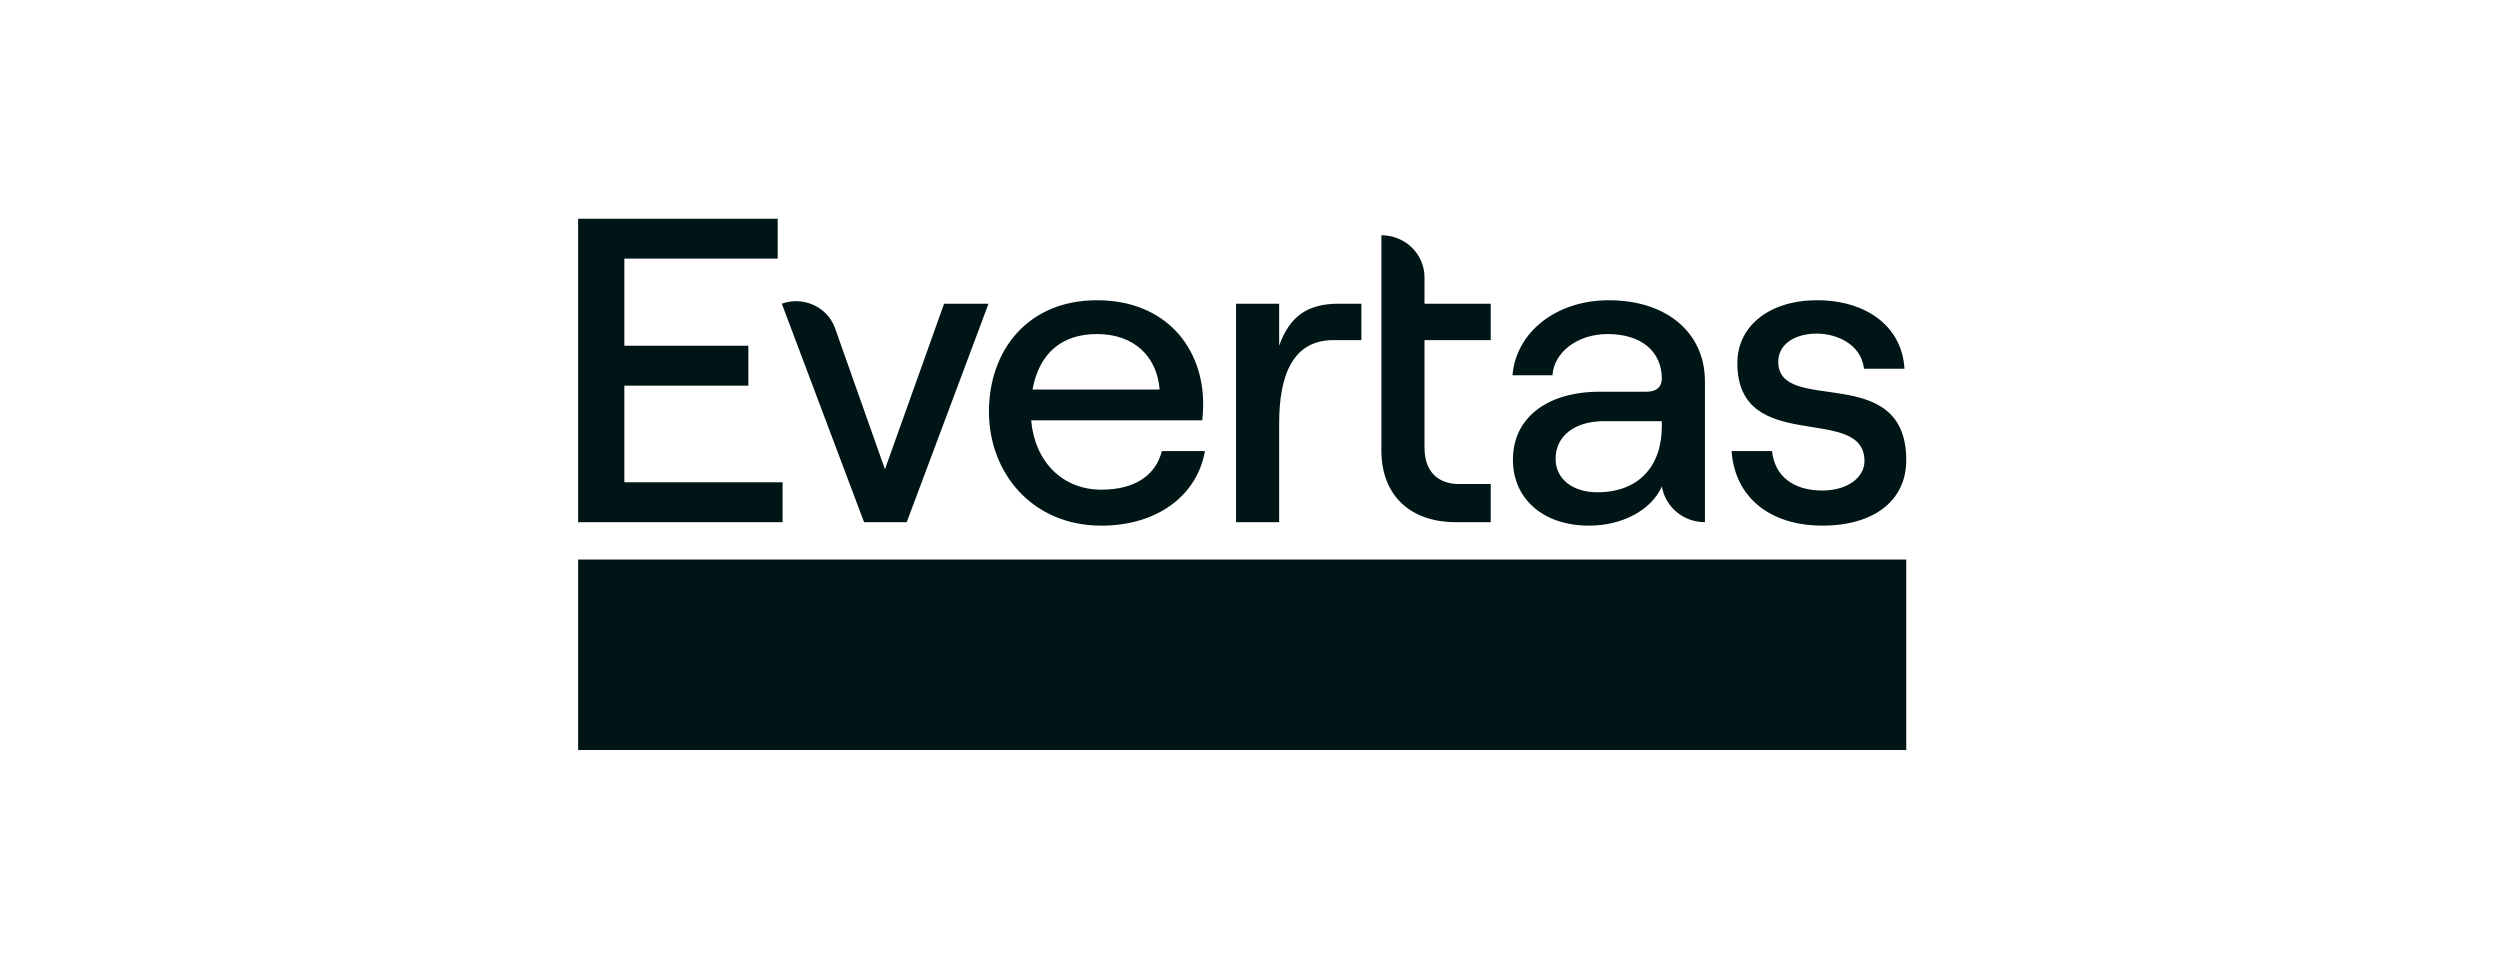
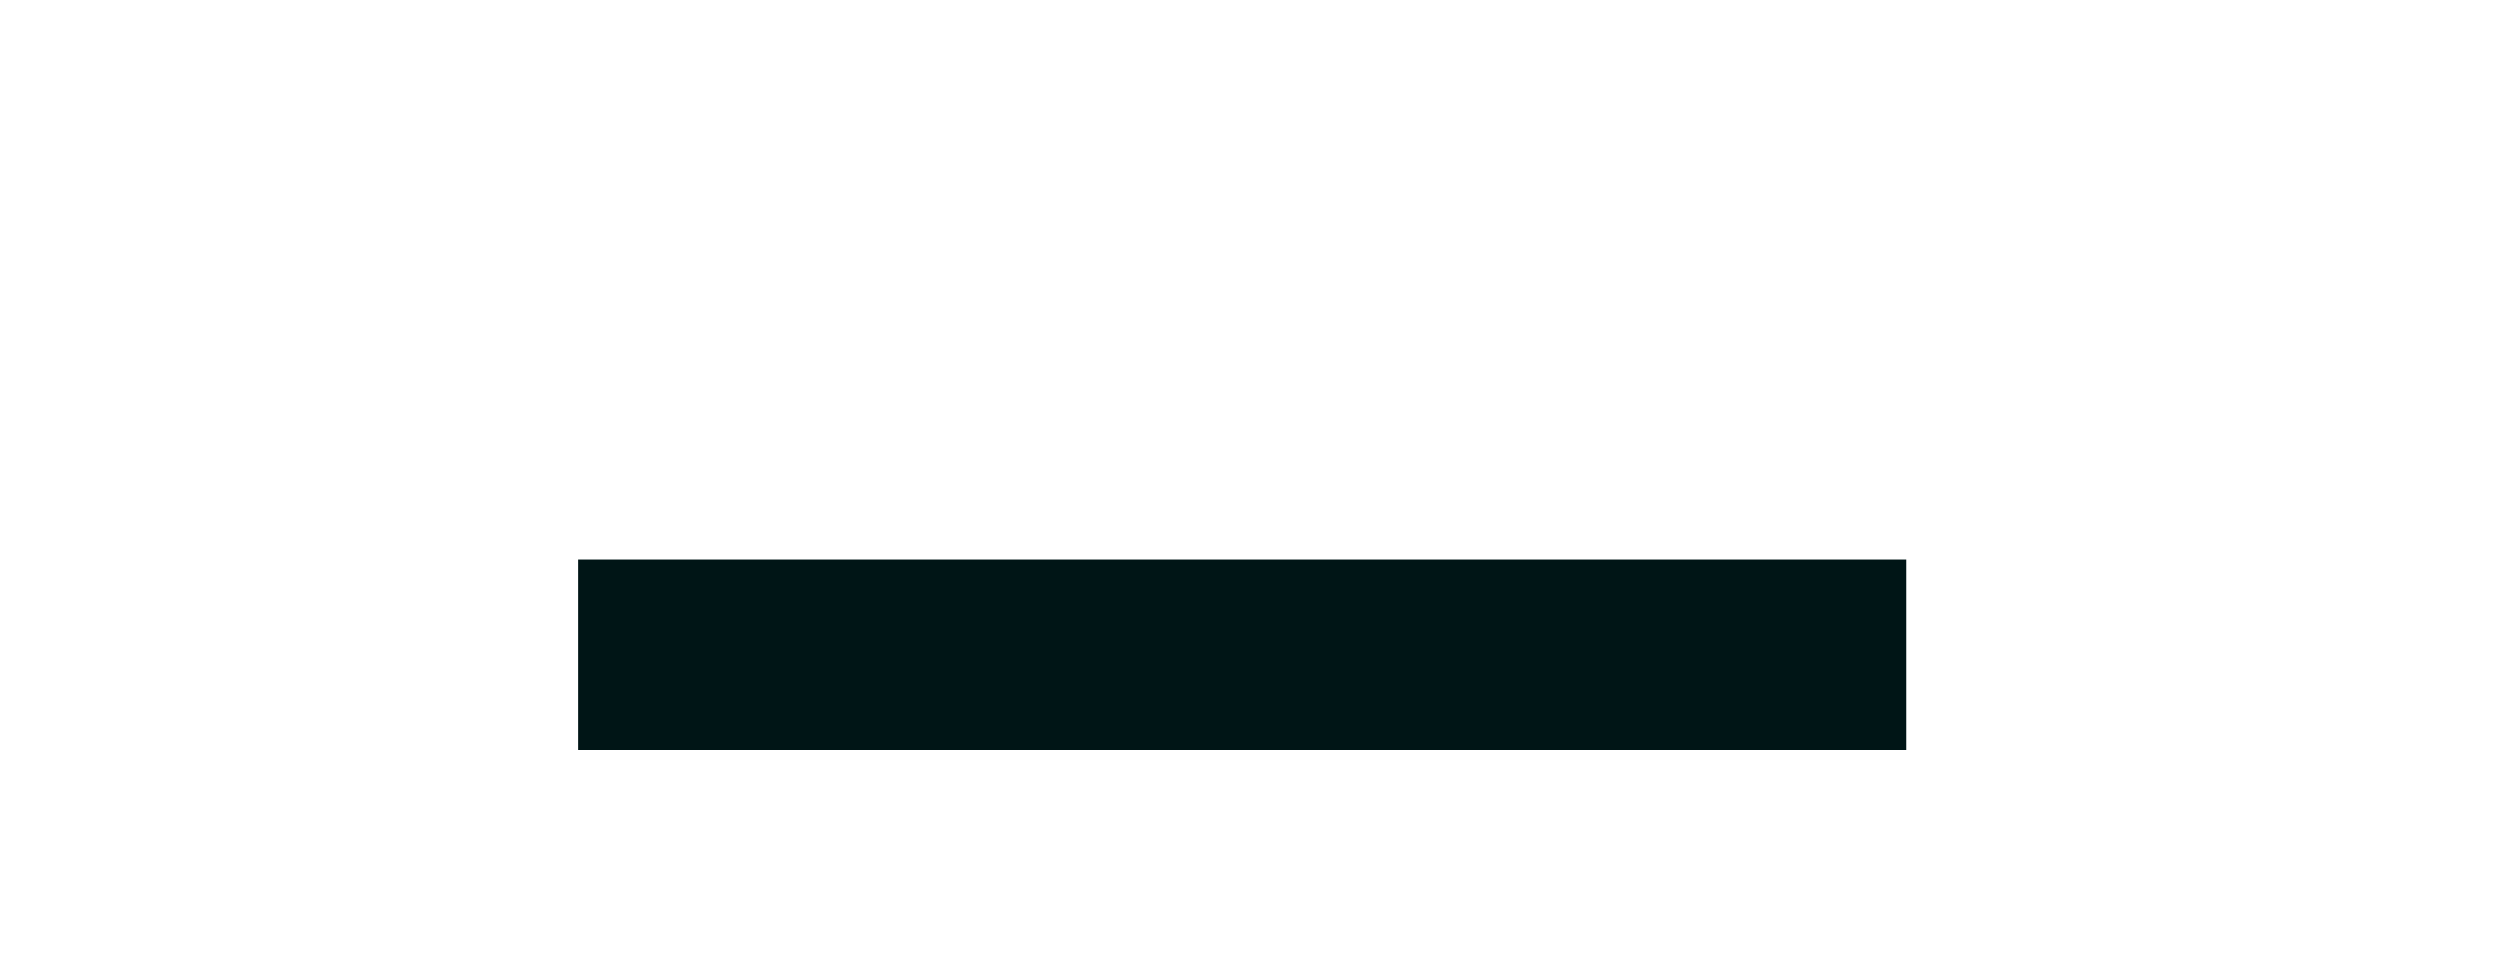
<svg xmlns="http://www.w3.org/2000/svg" width="160" height="62" viewBox="0 0 160 62" fill="none">
  <g clip-path="url(#clip0_1705_120427)">
    <path d="M122 35.81H37V48.001H122V35.81Z" fill="#001516" />
-     <path d="M39.959 24.681H47.895V22.128H39.959V16.552H49.772V14H37V33.419H50.085V30.867H39.959V24.681ZM56.637 30.035L53.429 20.965C52.926 19.628 51.407 18.943 50.037 19.434L50.039 19.438H50.037L55.3 33.419H58.031L63.265 19.437H60.421L56.637 30.035H56.637ZM70.489 31.339C67.986 31.339 66.222 29.536 65.995 26.9H76.946C76.975 26.65 77.003 26.207 77.003 25.846C77.003 22.296 74.642 19.216 70.205 19.216C65.767 19.216 63.292 22.434 63.292 26.346C63.292 30.257 66.052 33.642 70.489 33.642C74.016 33.642 76.605 31.756 77.117 28.87H74.358C73.959 30.452 72.594 31.339 70.489 31.339V31.339ZM70.205 21.379C72.566 21.379 74.045 22.794 74.216 24.93H66.081C66.507 22.6 67.958 21.379 70.205 21.379H70.205ZM81.866 22.128V19.437H79.107V33.419H81.866V27.094C81.866 24.042 82.72 21.768 85.336 21.768H87.128V19.437H85.677C83.658 19.437 82.52 20.269 81.866 22.128H81.866ZM102.971 19.215C99.586 19.215 97.026 21.268 96.799 24.015H99.359C99.444 22.6 100.895 21.379 102.886 21.379C105.105 21.379 106.356 22.544 106.356 24.237C106.356 24.736 106.043 25.069 105.389 25.069H102.403C99.018 25.069 96.827 26.734 96.827 29.424C96.827 31.921 98.761 33.641 101.691 33.641C103.853 33.641 105.674 32.642 106.356 31.144L106.362 31.145C106.581 32.435 107.727 33.419 109.111 33.419V33.413L109.116 33.419V24.403C109.116 21.296 106.669 19.216 102.972 19.216L102.971 19.215ZM106.356 27.288C106.356 29.868 104.849 31.505 102.232 31.505C100.639 31.505 99.558 30.645 99.558 29.369C99.558 27.899 100.781 26.955 102.658 26.955H106.356V27.288ZM113.808 23.154C113.808 22.072 114.803 21.351 116.282 21.351C117.506 21.351 119.099 21.989 119.298 23.598H121.886C121.744 20.962 119.525 19.215 116.282 19.215C113.296 19.215 111.191 20.824 111.191 23.238C111.191 29.202 119.326 25.79 119.326 29.507C119.326 30.533 118.274 31.393 116.624 31.393C114.775 31.393 113.581 30.477 113.41 28.869H110.822C111.021 31.809 113.268 33.64 116.624 33.64C119.981 33.64 122.001 32.004 122.001 29.451C122.001 23.071 113.808 26.622 113.808 23.154L113.808 23.154ZM91.168 17.74C91.166 16.258 89.932 15.057 88.409 15.057V28.842C88.409 31.699 90.258 33.419 93.159 33.419H95.406V30.978H93.386C91.992 30.978 91.168 30.145 91.168 28.648V21.768H95.406V19.437H91.168V17.741V17.74Z" fill="#001516" />
  </g>
  <defs>
    <clipPath id="clip0_1705_120427">
      <rect width="85" height="34" fill="white" transform="translate(37 14)" />
    </clipPath>
  </defs>
</svg>